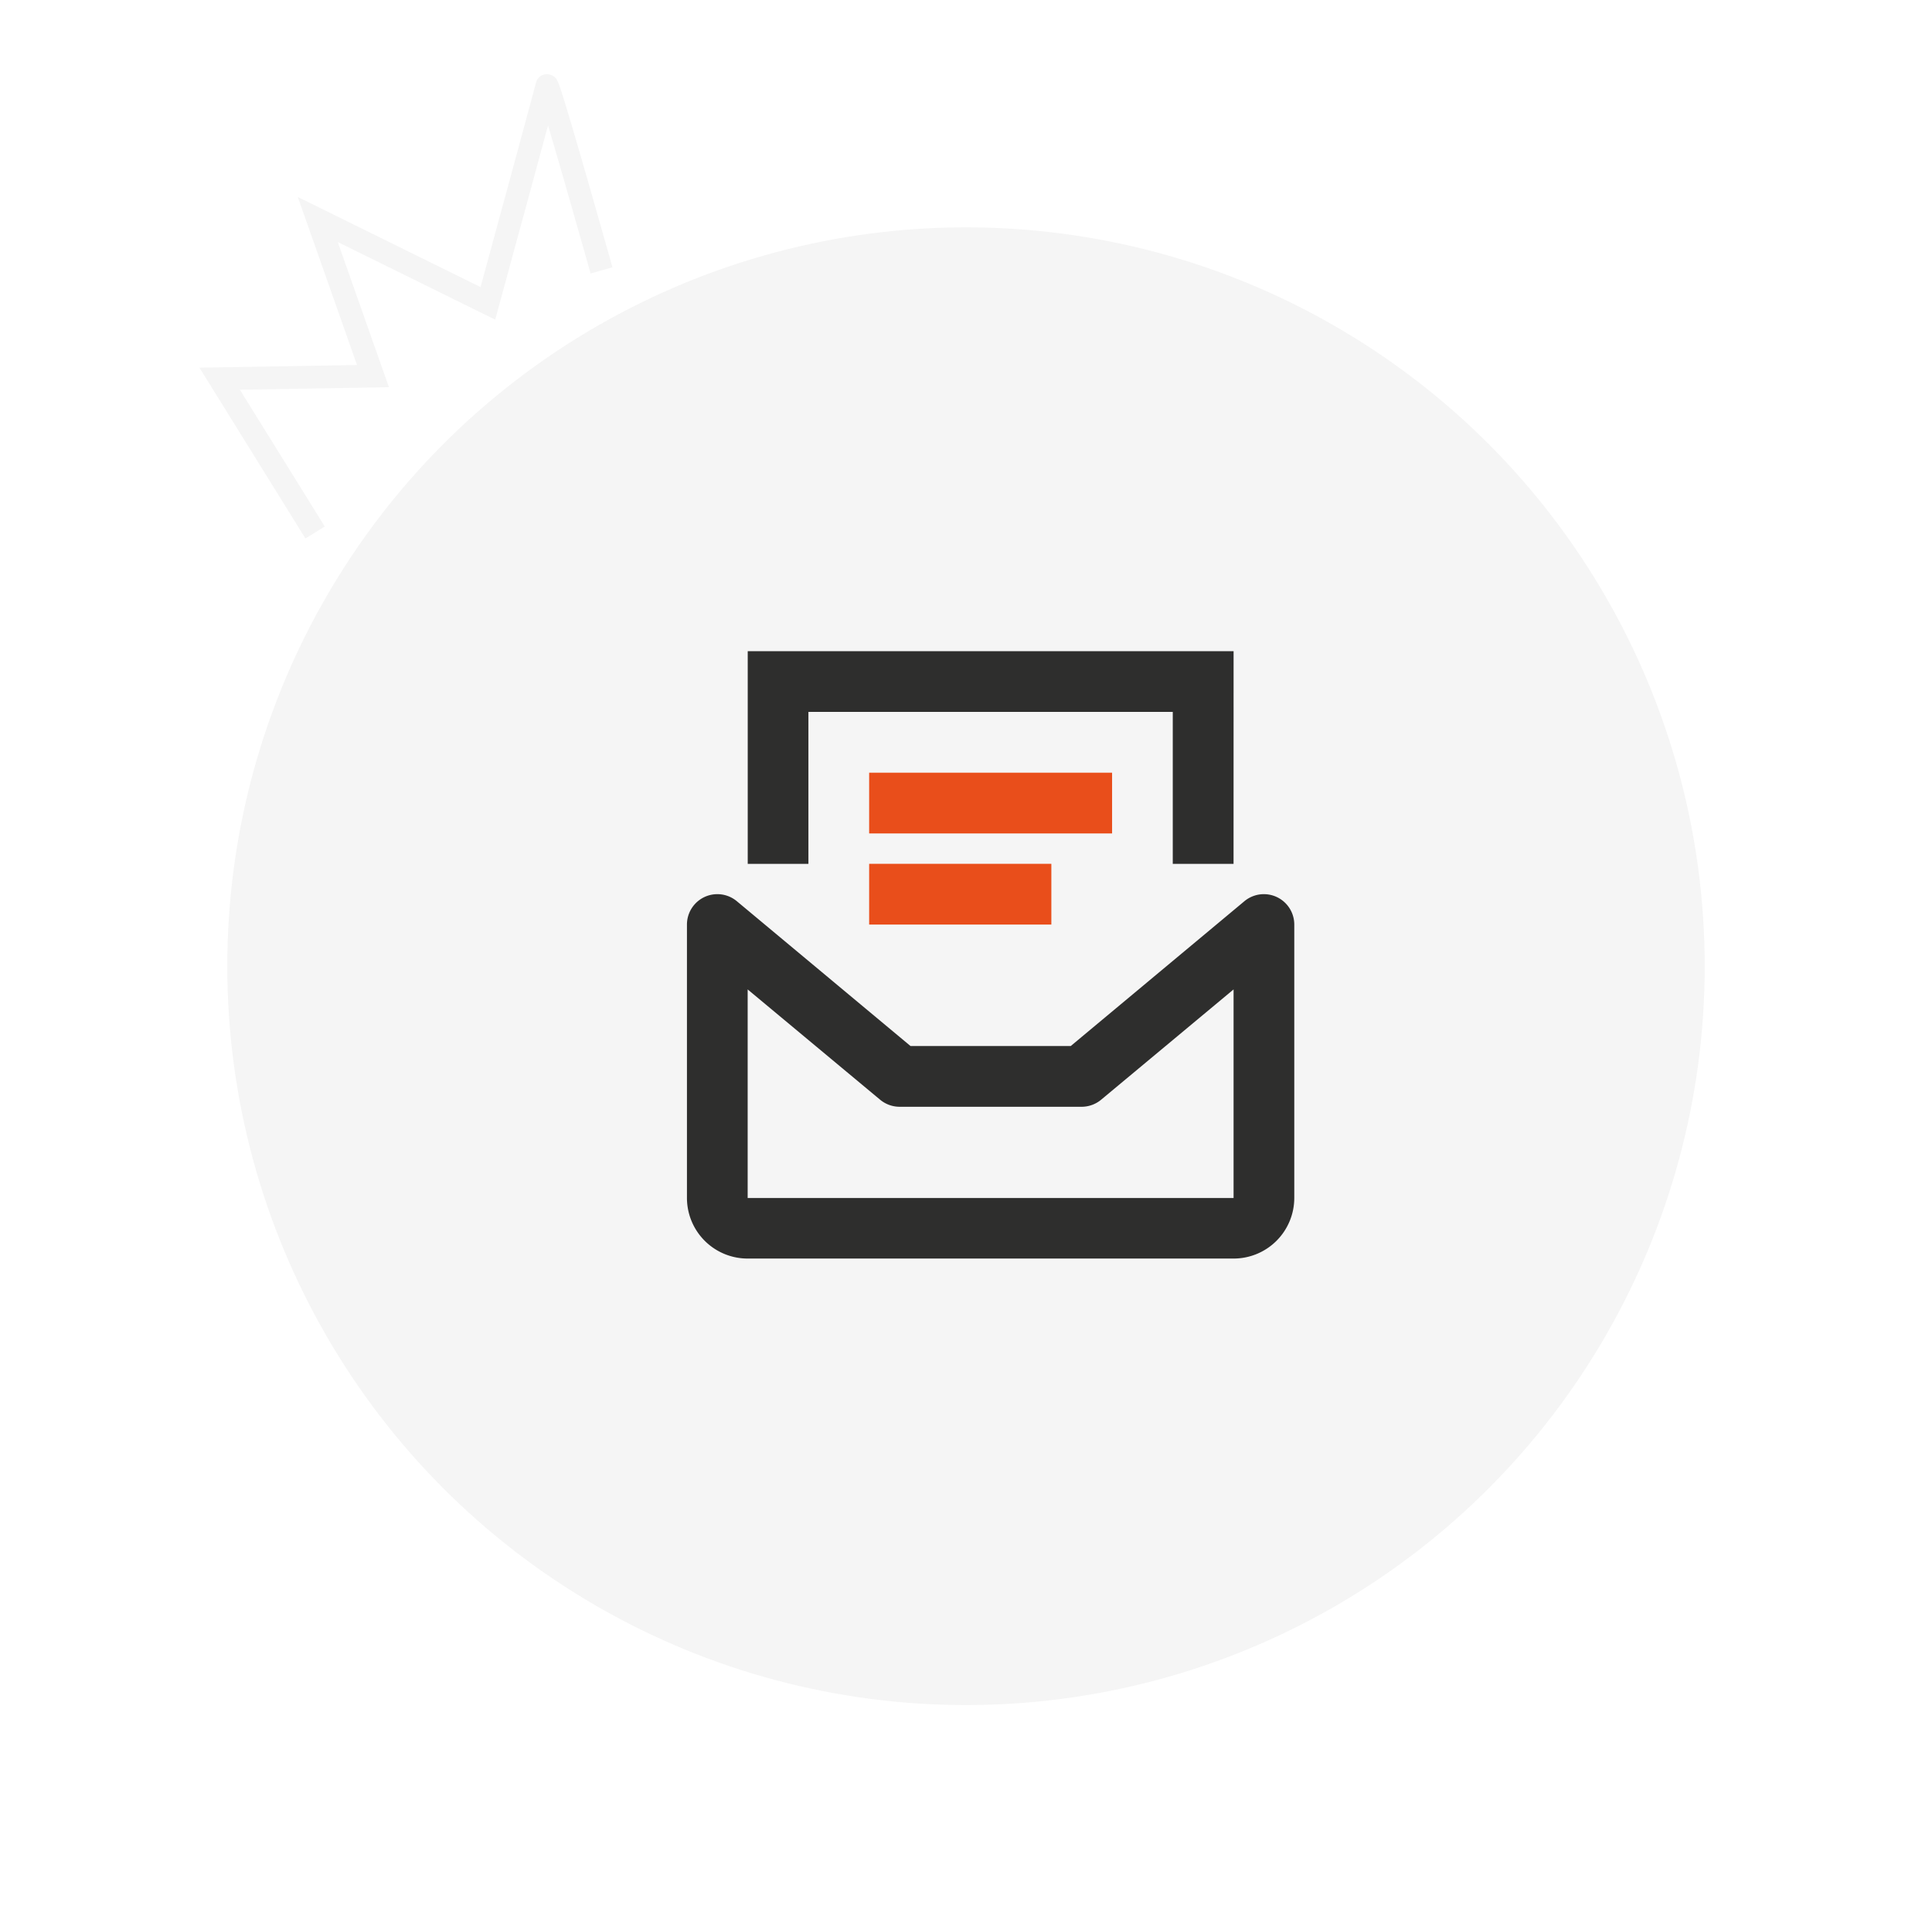
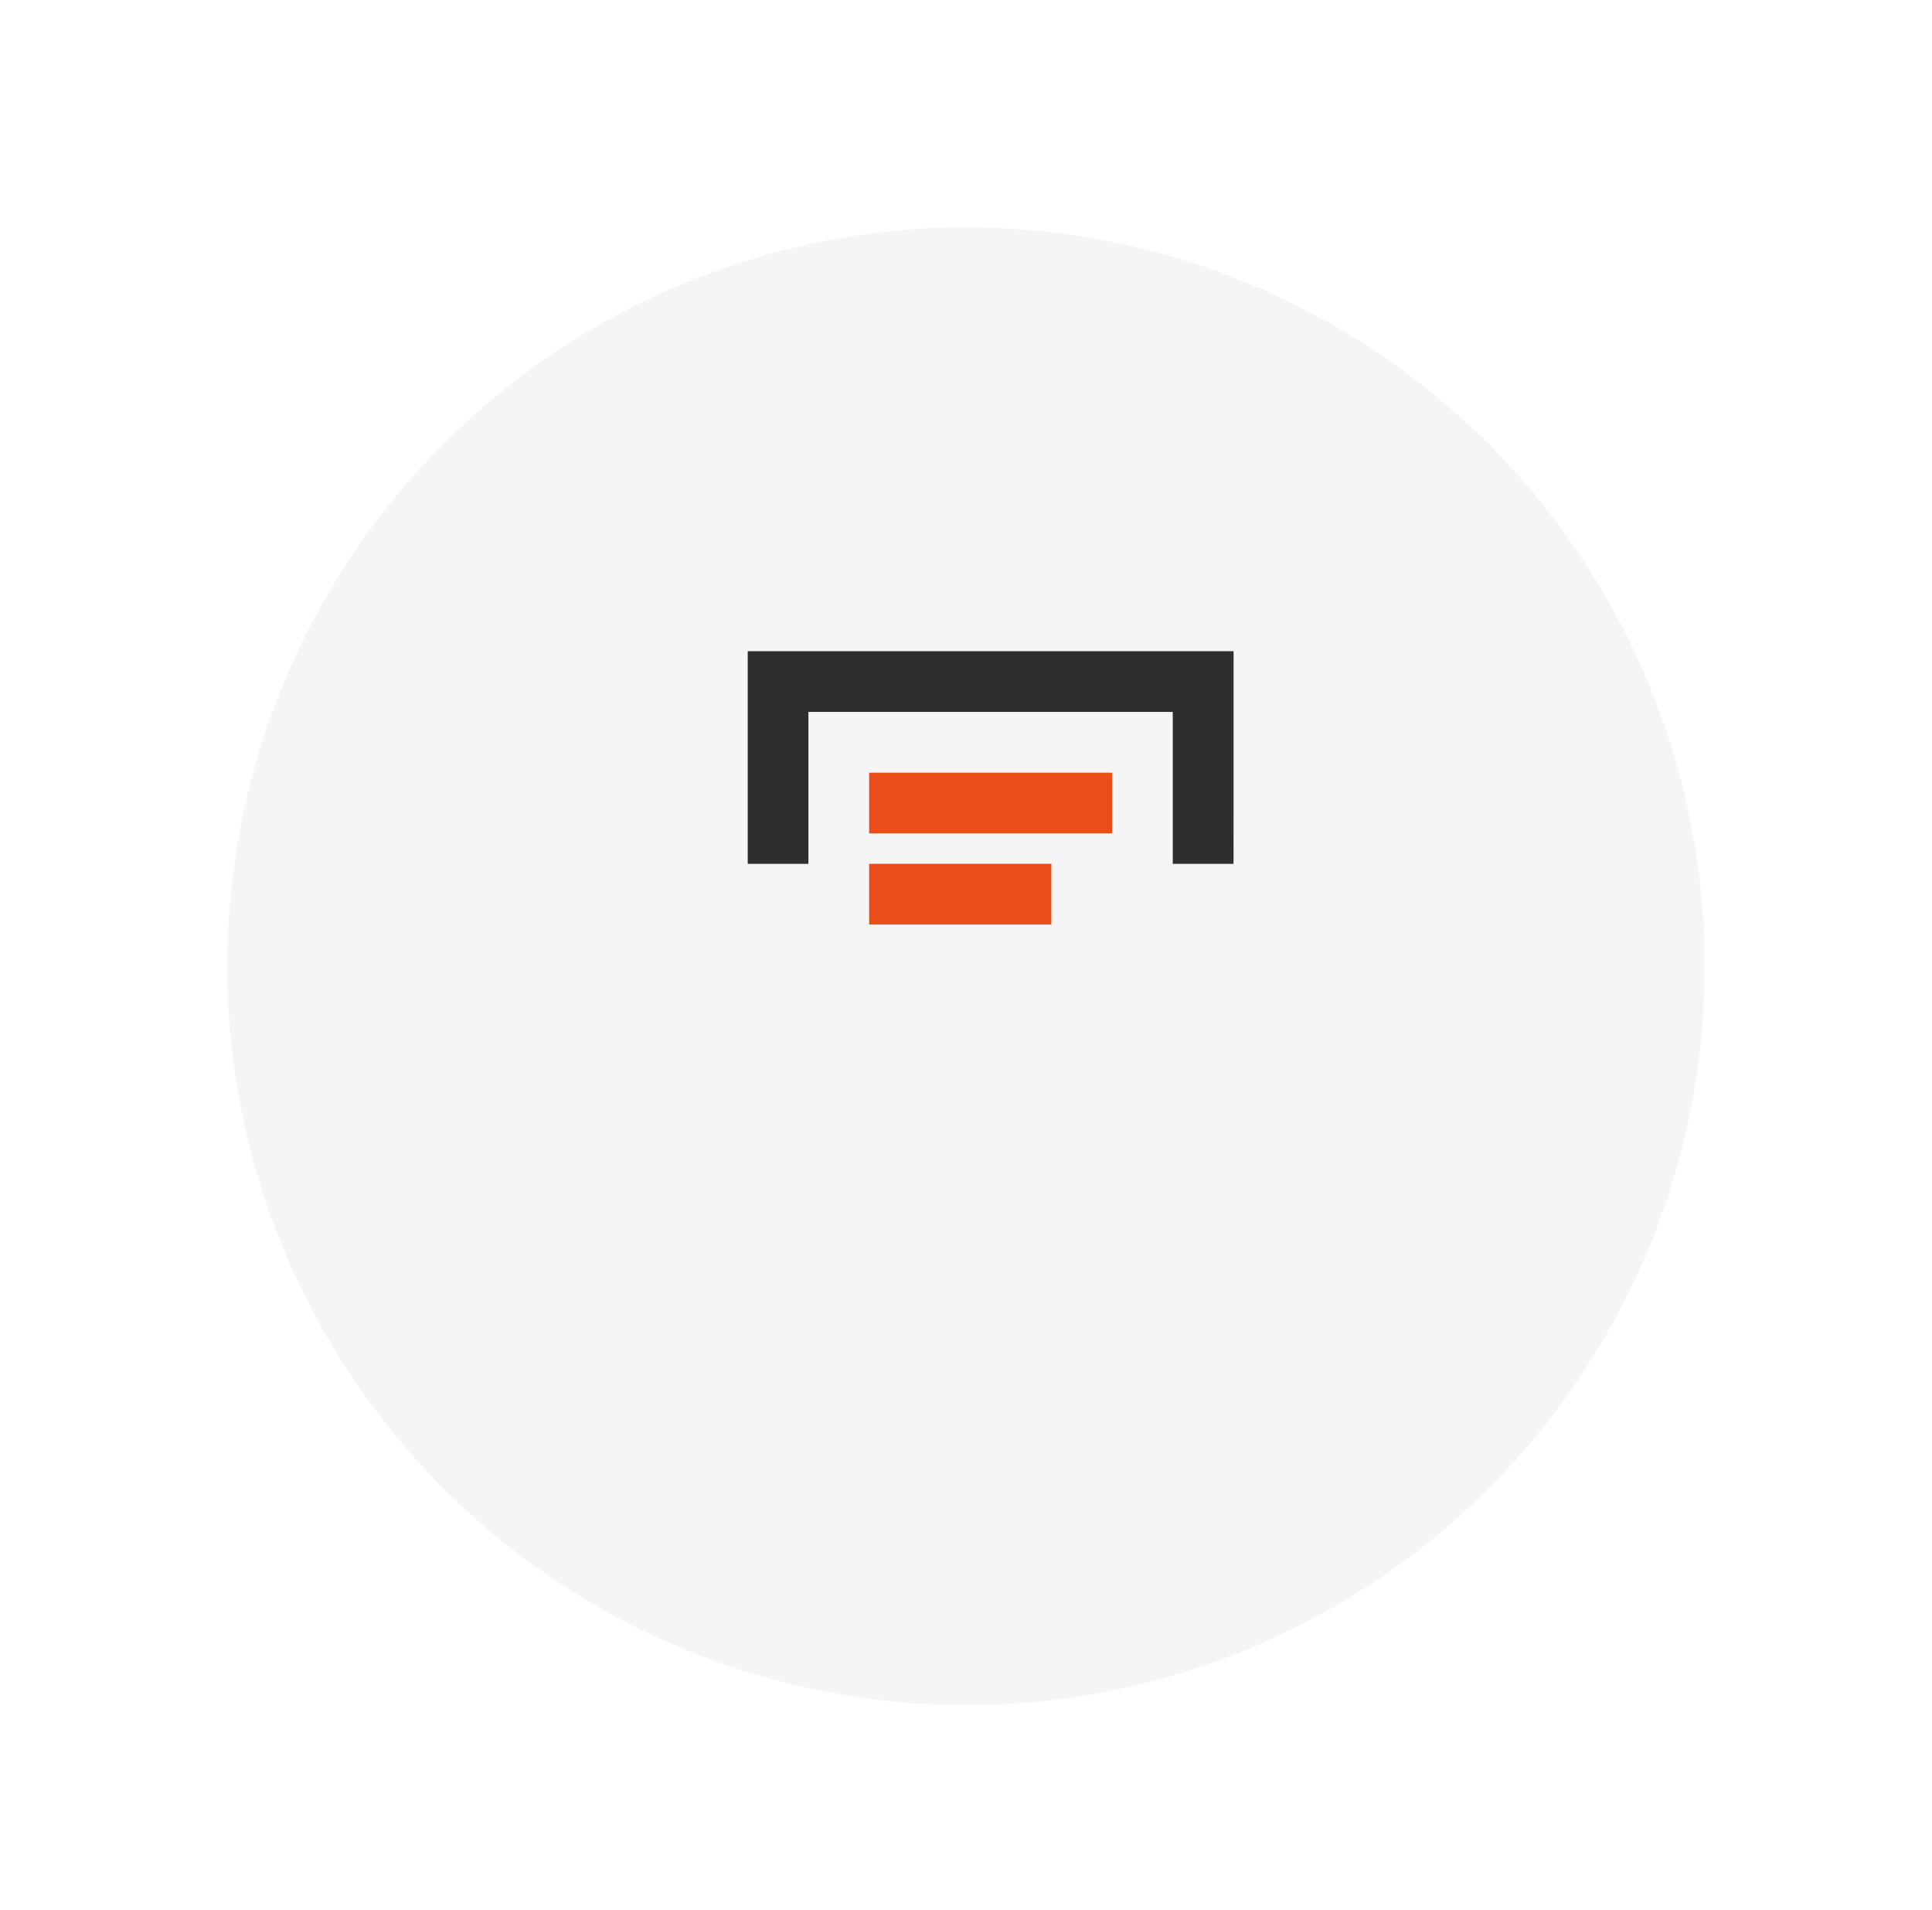
<svg xmlns="http://www.w3.org/2000/svg" width="85" height="84" viewBox="0 0 85 84">
  <defs>
    <clipPath id="clip-Icon-mail">
      <rect width="85" height="84" />
    </clipPath>
  </defs>
  <g id="Icon-mail" clip-path="url(#clip-Icon-mail)">
    <circle id="Ellipse_246" data-name="Ellipse 246" cx="32.5" cy="32.5" r="32.5" transform="translate(10 10)" fill="#f5f5f5" />
    <g id="Groupe_7522" data-name="Groupe 7522" transform="translate(30.223 28.644)">
      <g id="Groupe_2346" data-name="Groupe 2346" transform="translate(0 10.688)">
-         <path id="Tracé_2189" data-name="Tracé 2189" d="M578.045,5640.987H556.67a2.668,2.668,0,0,1-2.672-2.665v-12.028a1.338,1.338,0,0,1,2.191-1.028l7.645,6.373h7.049l7.644-6.373a1.338,1.338,0,0,1,2.191,1.028v12.028A2.668,2.668,0,0,1,578.045,5640.987Zm-21.376-11.838v9.174h21.378v-9.174L572.221,5634a1.343,1.343,0,0,1-.855.311h-8.016a1.344,1.344,0,0,1-.854-.311Z" transform="translate(-553.998 -5624.96)" fill="#2e2e2d" />
-       </g>
+         </g>
      <g id="Groupe_2347" data-name="Groupe 2347" transform="translate(2.672)">
        <path id="Tracé_2190" data-name="Tracé 2190" d="M577.374,5626.319H574.7v-6.684H558.67v6.684H556v-9.354h21.376Z" transform="translate(-555.998 -5616.965)" fill="#2e2e2d" />
      </g>
      <g id="Groupe_2348" data-name="Groupe 2348" transform="translate(8.016 5.344)">
        <rect id="Rectangle_1746" data-name="Rectangle 1746" width="10.688" height="2.672" fill="#e94e1b" />
      </g>
      <g id="Groupe_2349" data-name="Groupe 2349" transform="translate(8.016 9.352)">
        <rect id="Rectangle_1747" data-name="Rectangle 1747" width="8.016" height="2.672" fill="#e94e1b" />
      </g>
    </g>
-     <path id="Tracé_8394" data-name="Tracé 8394" d="M8.172,0S-.236,2.21.005,2.263s9.533,2.76,9.533,2.76L5.723,12.441l6.927-2.31v6.745l6.834-4.083" transform="matrix(0.017, 1, -1, 0.017, 26.325, 3.721)" fill="none" stroke="#f5f5f5" stroke-width="1" />
  </g>
</svg>